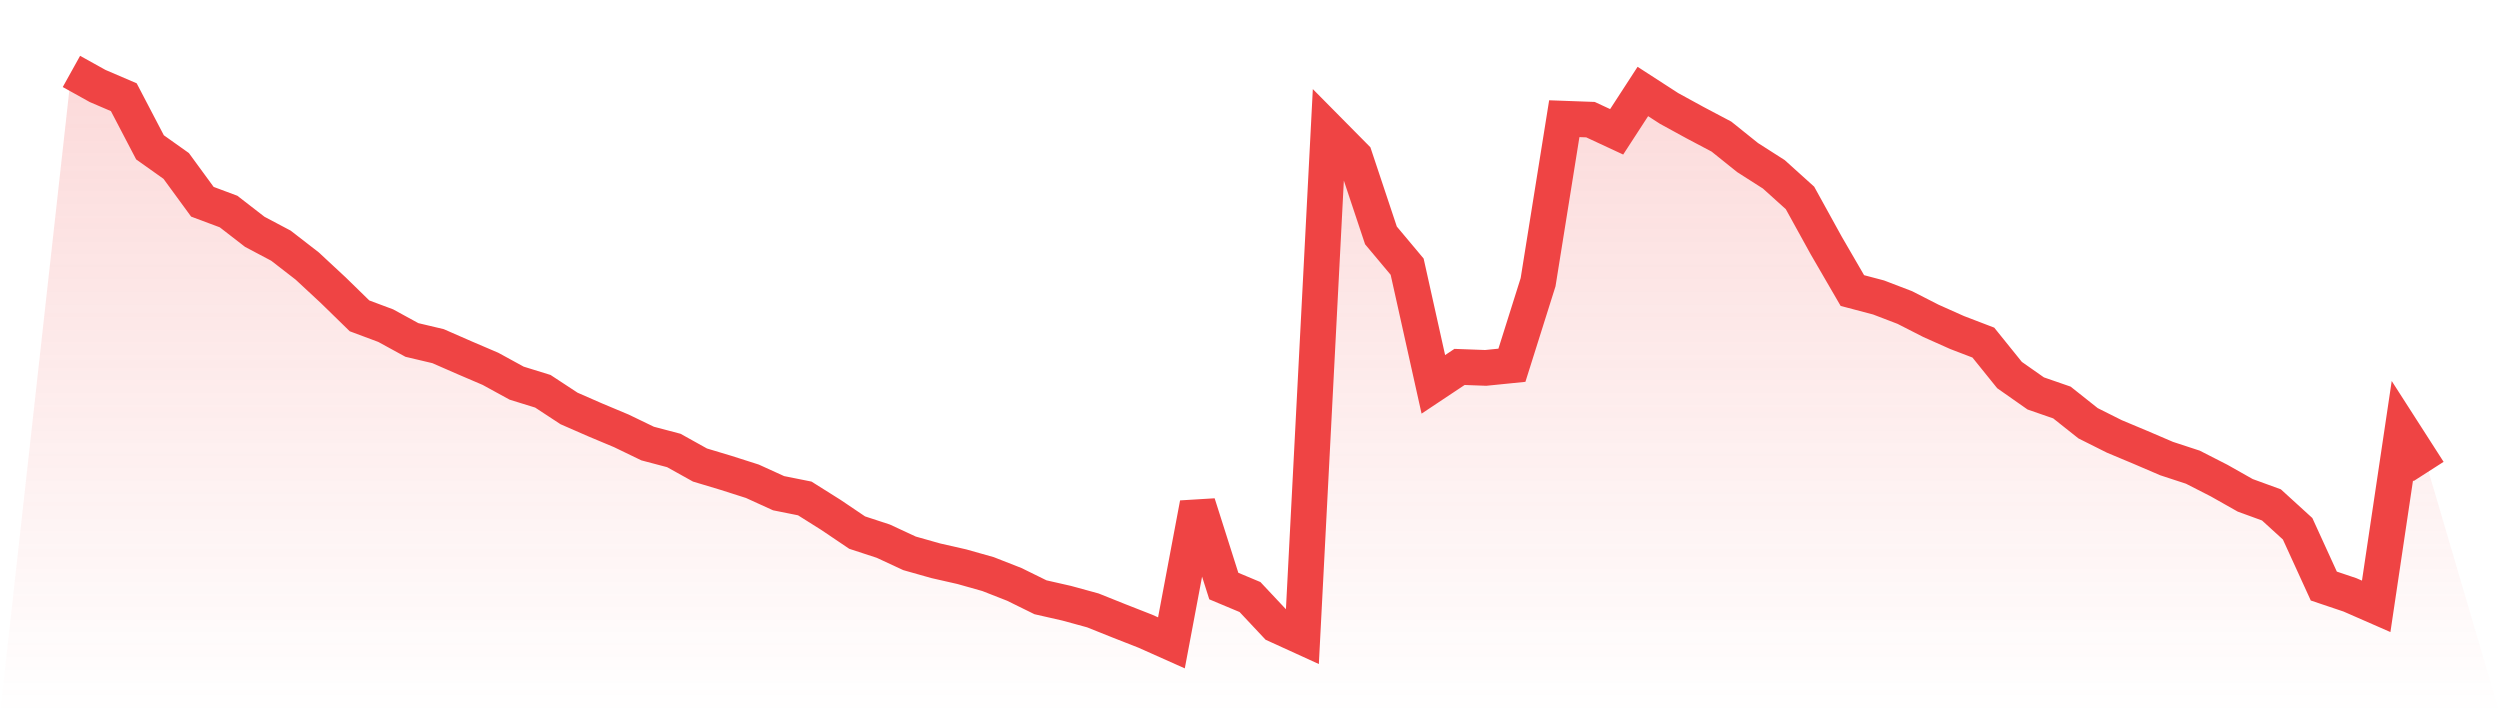
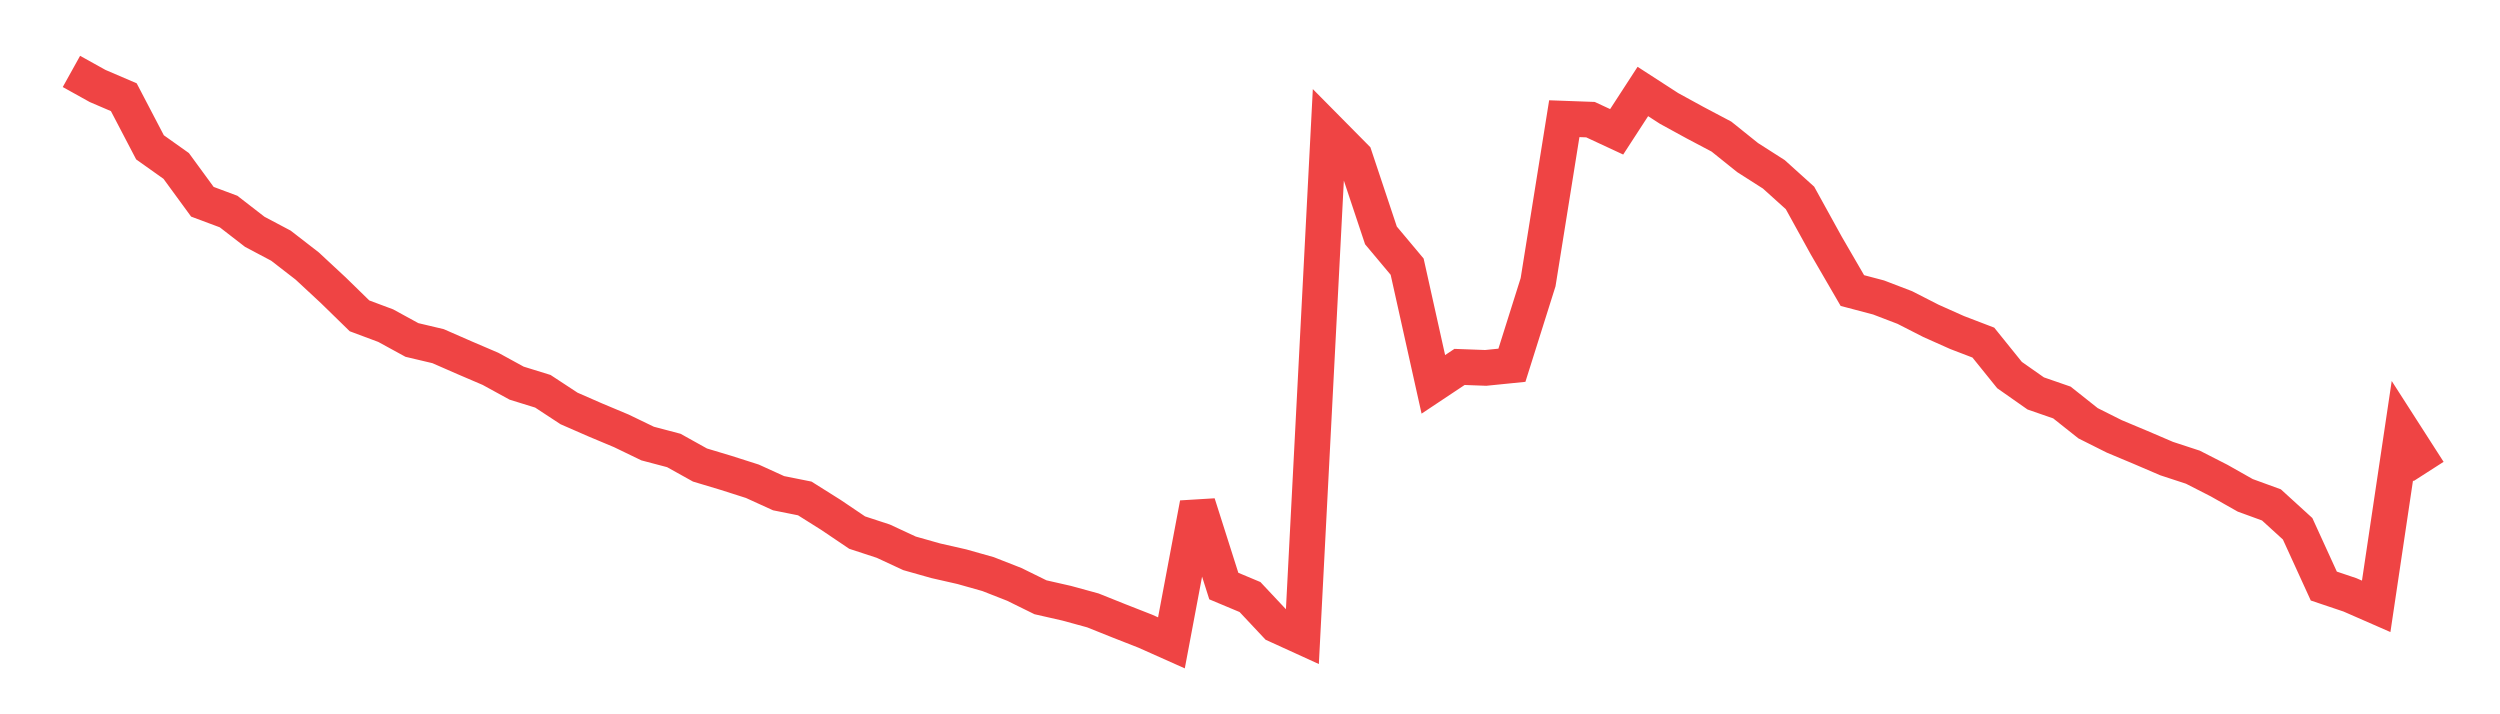
<svg xmlns="http://www.w3.org/2000/svg" viewBox="0 0 140 40">
  <defs>
    <linearGradient id="gradient" x1="0" x2="0" y1="0" y2="1">
      <stop offset="0%" stop-color="#ef4444" stop-opacity="0.2" />
      <stop offset="100%" stop-color="#ef4444" stop-opacity="0" />
    </linearGradient>
  </defs>
-   <path d="M4,4 L4,4 L5.467,4.815 L6.933,5.444 L8.4,8.251 L9.867,9.293 L11.333,11.298 L12.8,11.846 L14.267,12.982 L15.733,13.758 L17.2,14.894 L18.667,16.257 L20.133,17.688 L21.6,18.236 L23.067,19.038 L24.533,19.385 L26,20.027 L27.467,20.655 L28.933,21.457 L30.4,21.911 L31.867,22.874 L33.333,23.515 L34.8,24.13 L36.267,24.839 L37.733,25.226 L39.2,26.042 L40.667,26.483 L42.133,26.951 L43.6,27.619 L45.067,27.913 L46.533,28.835 L48,29.825 L49.467,30.306 L50.933,30.987 L52.4,31.402 L53.867,31.736 L55.333,32.15 L56.8,32.725 L58.267,33.447 L59.733,33.781 L61.2,34.182 L62.667,34.77 L64.133,35.345 L65.6,36 L67.067,28.207 L68.533,32.819 L70,33.434 L71.467,34.997 L72.933,35.666 L74.4,7.302 L75.867,8.785 L77.333,13.183 L78.8,14.934 L80.267,21.524 L81.733,20.548 L83.2,20.602 L84.667,20.454 L86.133,15.803 L87.6,6.647 L89.067,6.7 L90.533,7.382 L92,5.123 L93.467,6.072 L94.933,6.874 L96.4,7.649 L97.867,8.825 L99.333,9.761 L100.8,11.084 L102.267,13.744 L103.733,16.271 L105.2,16.658 L106.667,17.22 L108.133,17.968 L109.6,18.623 L111.067,19.185 L112.533,21.003 L114,22.032 L115.467,22.54 L116.933,23.703 L118.4,24.438 L119.867,25.053 L121.333,25.681 L122.8,26.162 L124.267,26.911 L125.733,27.739 L127.2,28.274 L128.667,29.611 L130.133,32.819 L131.6,33.313 L133.067,33.955 L134.533,24.117 L136,26.403 L140,40 L0,40 z" fill="url(#gradient)" />
  <path d="M4,4 L4,4 L5.467,4.815 L6.933,5.444 L8.4,8.251 L9.867,9.293 L11.333,11.298 L12.8,11.846 L14.267,12.982 L15.733,13.758 L17.2,14.894 L18.667,16.257 L20.133,17.688 L21.6,18.236 L23.067,19.038 L24.533,19.385 L26,20.027 L27.467,20.655 L28.933,21.457 L30.4,21.911 L31.867,22.874 L33.333,23.515 L34.8,24.13 L36.267,24.839 L37.733,25.226 L39.2,26.042 L40.667,26.483 L42.133,26.951 L43.6,27.619 L45.067,27.913 L46.533,28.835 L48,29.825 L49.467,30.306 L50.933,30.987 L52.4,31.402 L53.867,31.736 L55.333,32.15 L56.8,32.725 L58.267,33.447 L59.733,33.781 L61.2,34.182 L62.667,34.77 L64.133,35.345 L65.6,36 L67.067,28.207 L68.533,32.819 L70,33.434 L71.467,34.997 L72.933,35.666 L74.4,7.302 L75.867,8.785 L77.333,13.183 L78.8,14.934 L80.267,21.524 L81.733,20.548 L83.2,20.602 L84.667,20.454 L86.133,15.803 L87.6,6.647 L89.067,6.7 L90.533,7.382 L92,5.123 L93.467,6.072 L94.933,6.874 L96.4,7.649 L97.867,8.825 L99.333,9.761 L100.8,11.084 L102.267,13.744 L103.733,16.271 L105.2,16.658 L106.667,17.22 L108.133,17.968 L109.6,18.623 L111.067,19.185 L112.533,21.003 L114,22.032 L115.467,22.54 L116.933,23.703 L118.4,24.438 L119.867,25.053 L121.333,25.681 L122.8,26.162 L124.267,26.911 L125.733,27.739 L127.2,28.274 L128.667,29.611 L130.133,32.819 L131.6,33.313 L133.067,33.955 L134.533,24.117 L136,26.403" fill="none" stroke="#ef4444" stroke-width="2" />
</svg>